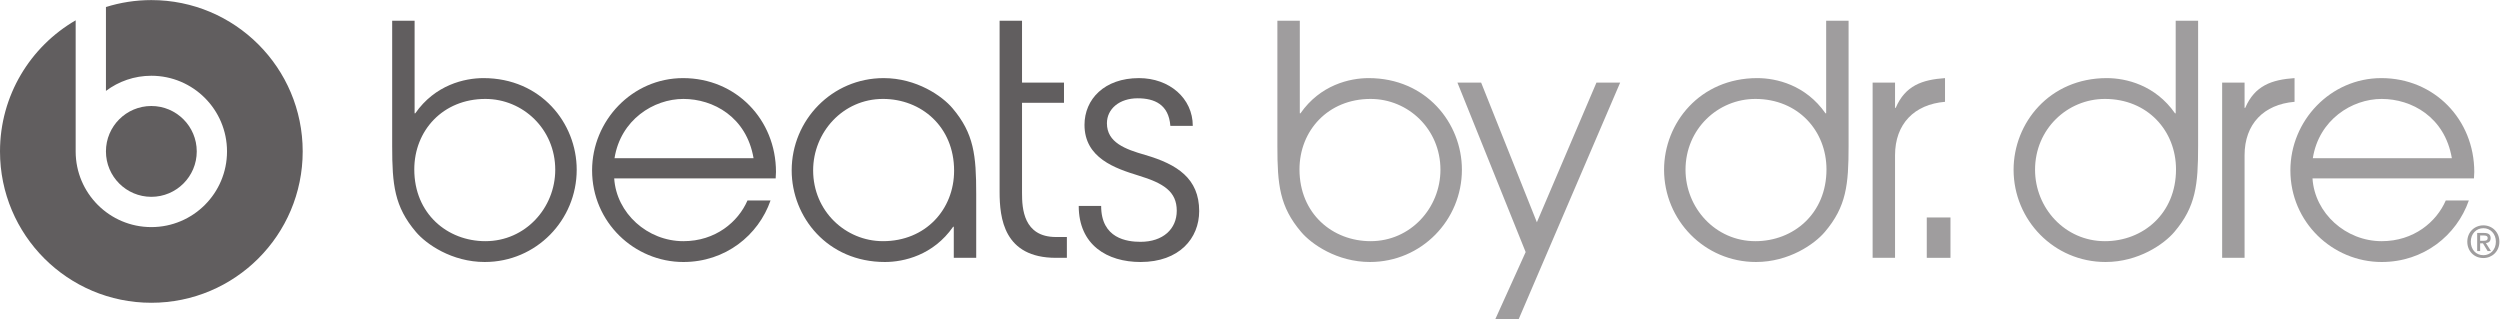
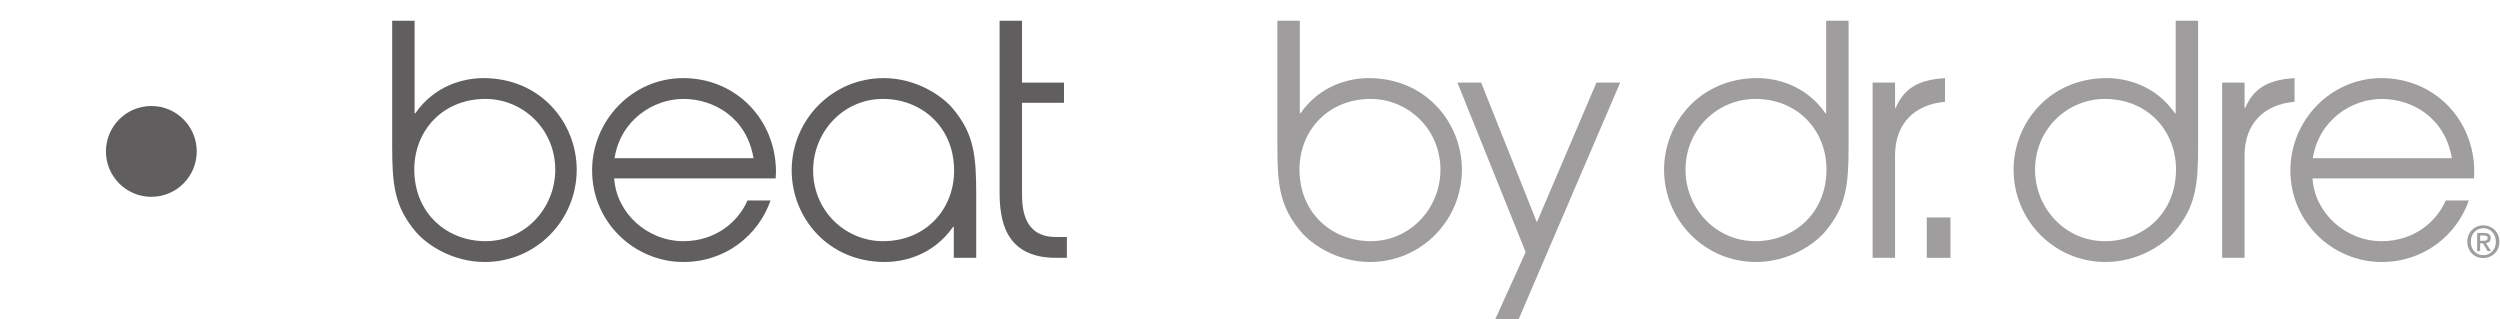
<svg xmlns="http://www.w3.org/2000/svg" version="1.1" id="svg2" width="624.748" height="79.802" viewBox="0 0 624.748 79.802">
  <defs id="defs6">
    <clipPath clipPathUnits="userSpaceOnUse" id="clipPath16">
      <path d="M 0,63.5 H 471.334 V 0 H 0 Z" id="path14" />
    </clipPath>
  </defs>
  <g id="g8" transform="matrix(1.333,0,0,-1.333,-1.892,82.497)">
    <g id="g10">
      <g id="g12" clip-path="url(#clipPath16)">
        <g id="g18" transform="translate(29.791,24.989)">
          <path d="m 0,0 c 4.698,0 8.513,3.813 8.513,8.51 0,4.703 -3.815,8.517 -8.513,8.517 -4.698,0 -8.509,-3.809 -8.51,-8.506 V 8.51 C -8.51,3.813 -4.698,0 0,0" style="fill:#615e5f;fill-opacity:1;fill-rule:nonzero;stroke:none" id="path20" />
        </g>
        <g id="g22" transform="translate(29.791,61.873)">
-           <path d="m 0,0 c -2.963,0 -5.824,-0.458 -8.51,-1.302 v -15.722 c 2.372,1.777 5.317,2.838 8.51,2.838 7.835,0 14.187,-6.356 14.187,-14.188 0,-7.834 -6.352,-14.184 -14.187,-14.184 -7.834,0 -14.187,6.35 -14.187,14.184 v 24.581 c -8.477,-4.911 -14.185,-14.078 -14.185,-24.581 0,-15.671 12.699,-28.371 28.372,-28.371 15.672,0 28.375,12.7 28.375,28.371 C 28.375,-12.698 15.672,0 0,0" style="fill:#615e5f;fill-opacity:1;fill-rule:nonzero;stroke:none" id="path24" />
-         </g>
+           </g>
        <g id="g26" transform="translate(79.086,30.129)">
          <path d="m 0,0 c 0,-8.289 6.186,-13.453 13.333,-13.453 7.507,0 13.093,6.246 13.093,13.392 0,7.627 -6.067,13.274 -13.093,13.274 C 5.345,13.213 0,7.267 0,0 m 13.213,-17.357 c -6.187,0 -10.991,3.363 -12.913,5.645 -4.024,4.745 -4.445,8.829 -4.445,16.096 V 27.867 H 0.06 V 10.51 h 0.12 c 3.723,5.345 9.249,6.606 12.793,6.606 10.75,0 17.476,-8.408 17.476,-17.177 0,-9.429 -7.567,-17.296 -17.236,-17.296" style="fill:#615e5f;fill-opacity:1;fill-rule:nonzero;stroke:none" id="path28" />
        </g>
        <g id="g30" transform="translate(142.689,32.23)">
          <path d="M 0,0 C -1.321,7.748 -7.567,11.111 -13.152,11.111 -18.738,11.111 -24.924,7.207 -26.065,0 Z m -26.125,-3.783 c 0.42,-6.547 6.246,-11.772 12.973,-11.772 6.006,0 10.269,3.604 12.011,7.627 h 4.325 c -2.283,-6.547 -8.469,-11.531 -16.336,-11.531 -9.19,0 -17.118,7.447 -17.118,17.177 0,9.309 7.508,17.297 17.057,17.297 9.91,0 17.417,-7.747 17.417,-17.597 0,-0.421 -0.059,-0.781 -0.059,-1.201 z" style="fill:#615e5f;fill-opacity:1;fill-rule:nonzero;stroke:none" id="path32" />
        </g>
        <g id="g34" transform="translate(180.286,29.889)">
          <path d="m 0,0 c 0,8.287 -6.186,13.453 -13.333,13.453 -7.507,0 -13.093,-6.246 -13.093,-13.393 0,-7.628 6.067,-13.273 13.093,-13.273 C -5.345,-13.213 0,-7.268 0,0 m -13.213,17.356 c 6.187,0 10.991,-3.363 12.913,-5.645 C 3.724,6.967 4.145,2.883 4.145,-4.385 V -16.336 H -0.06 v 5.825 h -0.12 c -3.723,-5.344 -9.249,-6.606 -12.793,-6.606 -10.75,0 -17.476,8.408 -17.476,17.177 0,9.428 7.567,17.296 17.236,17.296" style="fill:#615e5f;fill-opacity:1;fill-rule:nonzero;stroke:none" id="path36" />
        </g>
        <g id="g38" transform="translate(201.428,13.553)">
          <path d="m 0,0 h -2.042 c -9.789,0 -10.57,7.447 -10.57,12.371 v 32.072 h 4.204 V 32.852 H -0.54 V 29.068 H -8.408 V 12.131 c 0,-2.822 0.24,-8.228 6.366,-8.228 H 0 Z" style="fill:#615e5f;fill-opacity:1;fill-rule:nonzero;stroke:none" id="path40" />
        </g>
        <g id="g42" transform="translate(207.853,23.281)">
-           <path d="m 0,0 c 0,-6.125 4.865,-6.727 7.388,-6.727 4.204,0 6.786,2.403 6.786,5.827 0,3.603 -2.462,5.165 -7.207,6.606 -4.264,1.321 -10.089,3.243 -10.089,9.489 0,4.805 3.724,8.769 10.21,8.769 5.705,0 10.09,-3.784 10.09,-8.948 h -4.205 c -0.3,4.023 -3.002,5.164 -6.125,5.164 -3.424,0 -5.766,-1.982 -5.766,-4.684 0,-3.603 3.423,-4.865 7.207,-5.946 5.945,-1.741 10.09,-4.384 10.09,-10.511 0,-5.104 -3.725,-9.549 -10.991,-9.549 -6.246,0 -11.591,3.184 -11.591,10.51 z" style="fill:#615e5f;fill-opacity:1;fill-rule:nonzero;stroke:none" id="path44" />
-         </g>
+           </g>
        <g id="g46" transform="translate(245.035,30.129)">
          <path d="m 0,0 c 0,-8.289 6.188,-13.453 13.333,-13.453 7.508,0 13.093,6.246 13.093,13.392 0,7.627 -6.066,13.274 -13.093,13.274 C 5.346,13.213 0,7.267 0,0 m 13.213,-17.357 c -6.186,0 -10.99,3.363 -12.912,5.645 -4.025,4.745 -4.445,8.829 -4.445,16.096 V 27.867 H 0.061 V 10.51 h 0.12 c 3.723,5.345 9.249,6.606 12.792,6.606 10.75,0 17.476,-8.408 17.476,-17.177 0,-9.429 -7.566,-17.296 -17.236,-17.296" style="fill:#9f9d9e;fill-opacity:1;fill-rule:nonzero;stroke:none" id="path48" />
        </g>
        <g id="g50" transform="translate(286.115,2.022)">
          <path d="m 0,0 h -4.384 l 5.706,12.611 -12.793,31.772 h 4.445 L 3.424,18.197 14.595,44.383 h 4.444 z" style="fill:#9f9d9e;fill-opacity:1;fill-rule:nonzero;stroke:none" id="path52" />
        </g>
        <g id="g54" transform="translate(317.406,30.068)">
          <path d="m 0,0 c 0,-7.146 5.586,-13.393 13.094,-13.393 7.146,0 13.332,5.164 13.332,13.454 0,7.266 -5.345,13.212 -13.332,13.212 C 6.066,13.273 0,7.627 0,0 m 13.453,17.177 c 3.544,0 9.069,-1.261 12.793,-6.607 h 0.12 V 27.928 H 30.57 V 4.444 c 0,-7.266 -0.42,-11.35 -4.444,-16.095 -1.922,-2.283 -6.727,-5.646 -12.913,-5.646 -9.669,0 -17.236,7.867 -17.236,17.297 0,8.769 6.726,17.177 17.476,17.177" style="fill:#9f9d9e;fill-opacity:1;fill-rule:nonzero;stroke:none" id="path56" />
        </g>
        <g id="g58" transform="translate(356.685,32.772)">
          <path d="M 0,0 V -19.219 H -4.203 V 13.633 H 0 V 8.889 h 0.121 c 1.801,4.203 4.983,5.285 9.248,5.585 V 10.029 C 3.604,9.549 0,5.885 0,0" style="fill:#9f9d9e;fill-opacity:1;fill-rule:nonzero;stroke:none" id="path60" />
        </g>
        <path d="m 362.633,21.119 h 4.444 v -7.566 h -4.444 z" style="fill:#9f9d9e;fill-opacity:1;fill-rule:nonzero;stroke:none" id="path62" />
        <g id="g64" transform="translate(382.933,30.068)">
          <path d="m 0,0 c 0,-7.146 5.585,-13.393 13.093,-13.393 7.146,0 13.333,5.164 13.333,13.454 0,7.266 -5.345,13.212 -13.333,13.212 C 6.065,13.273 0,7.627 0,0 m 13.453,17.177 c 3.544,0 9.069,-1.261 12.792,-6.607 h 0.121 v 17.358 h 4.203 V 4.444 c 0,-7.266 -0.42,-11.35 -4.443,-16.095 -1.922,-2.283 -6.727,-5.646 -12.913,-5.646 -9.669,0 -17.237,7.867 -17.237,17.297 0,8.769 6.726,17.177 17.477,17.177" style="fill:#9f9d9e;fill-opacity:1;fill-rule:nonzero;stroke:none" id="path66" />
        </g>
        <g id="g68" transform="translate(422.212,32.772)">
          <path d="M 0,0 V -19.219 H -4.204 V 13.633 H 0 V 8.889 h 0.12 c 1.802,4.203 4.984,5.285 9.25,5.585 V 10.029 C 3.604,9.549 0,5.885 0,0" style="fill:#9f9d9e;fill-opacity:1;fill-rule:nonzero;stroke:none" id="path70" />
        </g>
        <g id="g72" transform="translate(461.07,32.23)">
          <path d="M 0,0 C -1.32,7.748 -7.566,11.111 -13.152,11.111 -18.738,11.111 -24.924,7.207 -26.064,0 Z m -26.125,-3.783 c 0.42,-6.547 6.246,-11.772 12.973,-11.772 6.006,0 10.269,3.604 12.011,7.627 h 4.325 c -2.284,-6.547 -8.469,-11.531 -16.336,-11.531 -9.19,0 -17.118,7.447 -17.118,17.177 0,9.309 7.508,17.297 17.057,17.297 9.91,0 17.418,-7.747 17.418,-17.597 0,-0.421 -0.06,-0.781 -0.06,-1.201 z" style="fill:#9f9d9e;fill-opacity:1;fill-rule:nonzero;stroke:none" id="path74" />
        </g>
        <g id="g76" transform="translate(466.998,16.749)">
          <path d="m 0,0 c 0.418,0 0.787,0.041 0.787,0.533 0,0.41 -0.401,0.459 -0.737,0.459 H -0.622 V 0 Z M -0.622,-1.925 H -1.18 v 3.392 h 1.287 c 0.82,0 1.237,-0.286 1.237,-0.975 0,-0.614 -0.376,-0.869 -0.885,-0.926 L 1.41,-1.925 H 0.779 l -0.877,1.45 h -0.524 z m 0.606,4.285 c -1.328,0 -2.36,-1.04 -2.36,-2.532 0,-1.392 0.901,-2.531 2.36,-2.531 1.311,0 2.343,1.032 2.343,2.531 0,1.492 -1.032,2.532 -2.343,2.532 m 0,-5.596 c -1.761,0 -3.015,1.319 -3.015,3.064 0,1.844 1.392,3.065 3.015,3.065 1.606,0 2.998,-1.221 2.998,-3.065 0,-1.844 -1.392,-3.064 -2.998,-3.064" style="fill:#9f9d9e;fill-opacity:1;fill-rule:nonzero;stroke:none" id="path78" />
        </g>
      </g>
    </g>
  </g>
</svg>